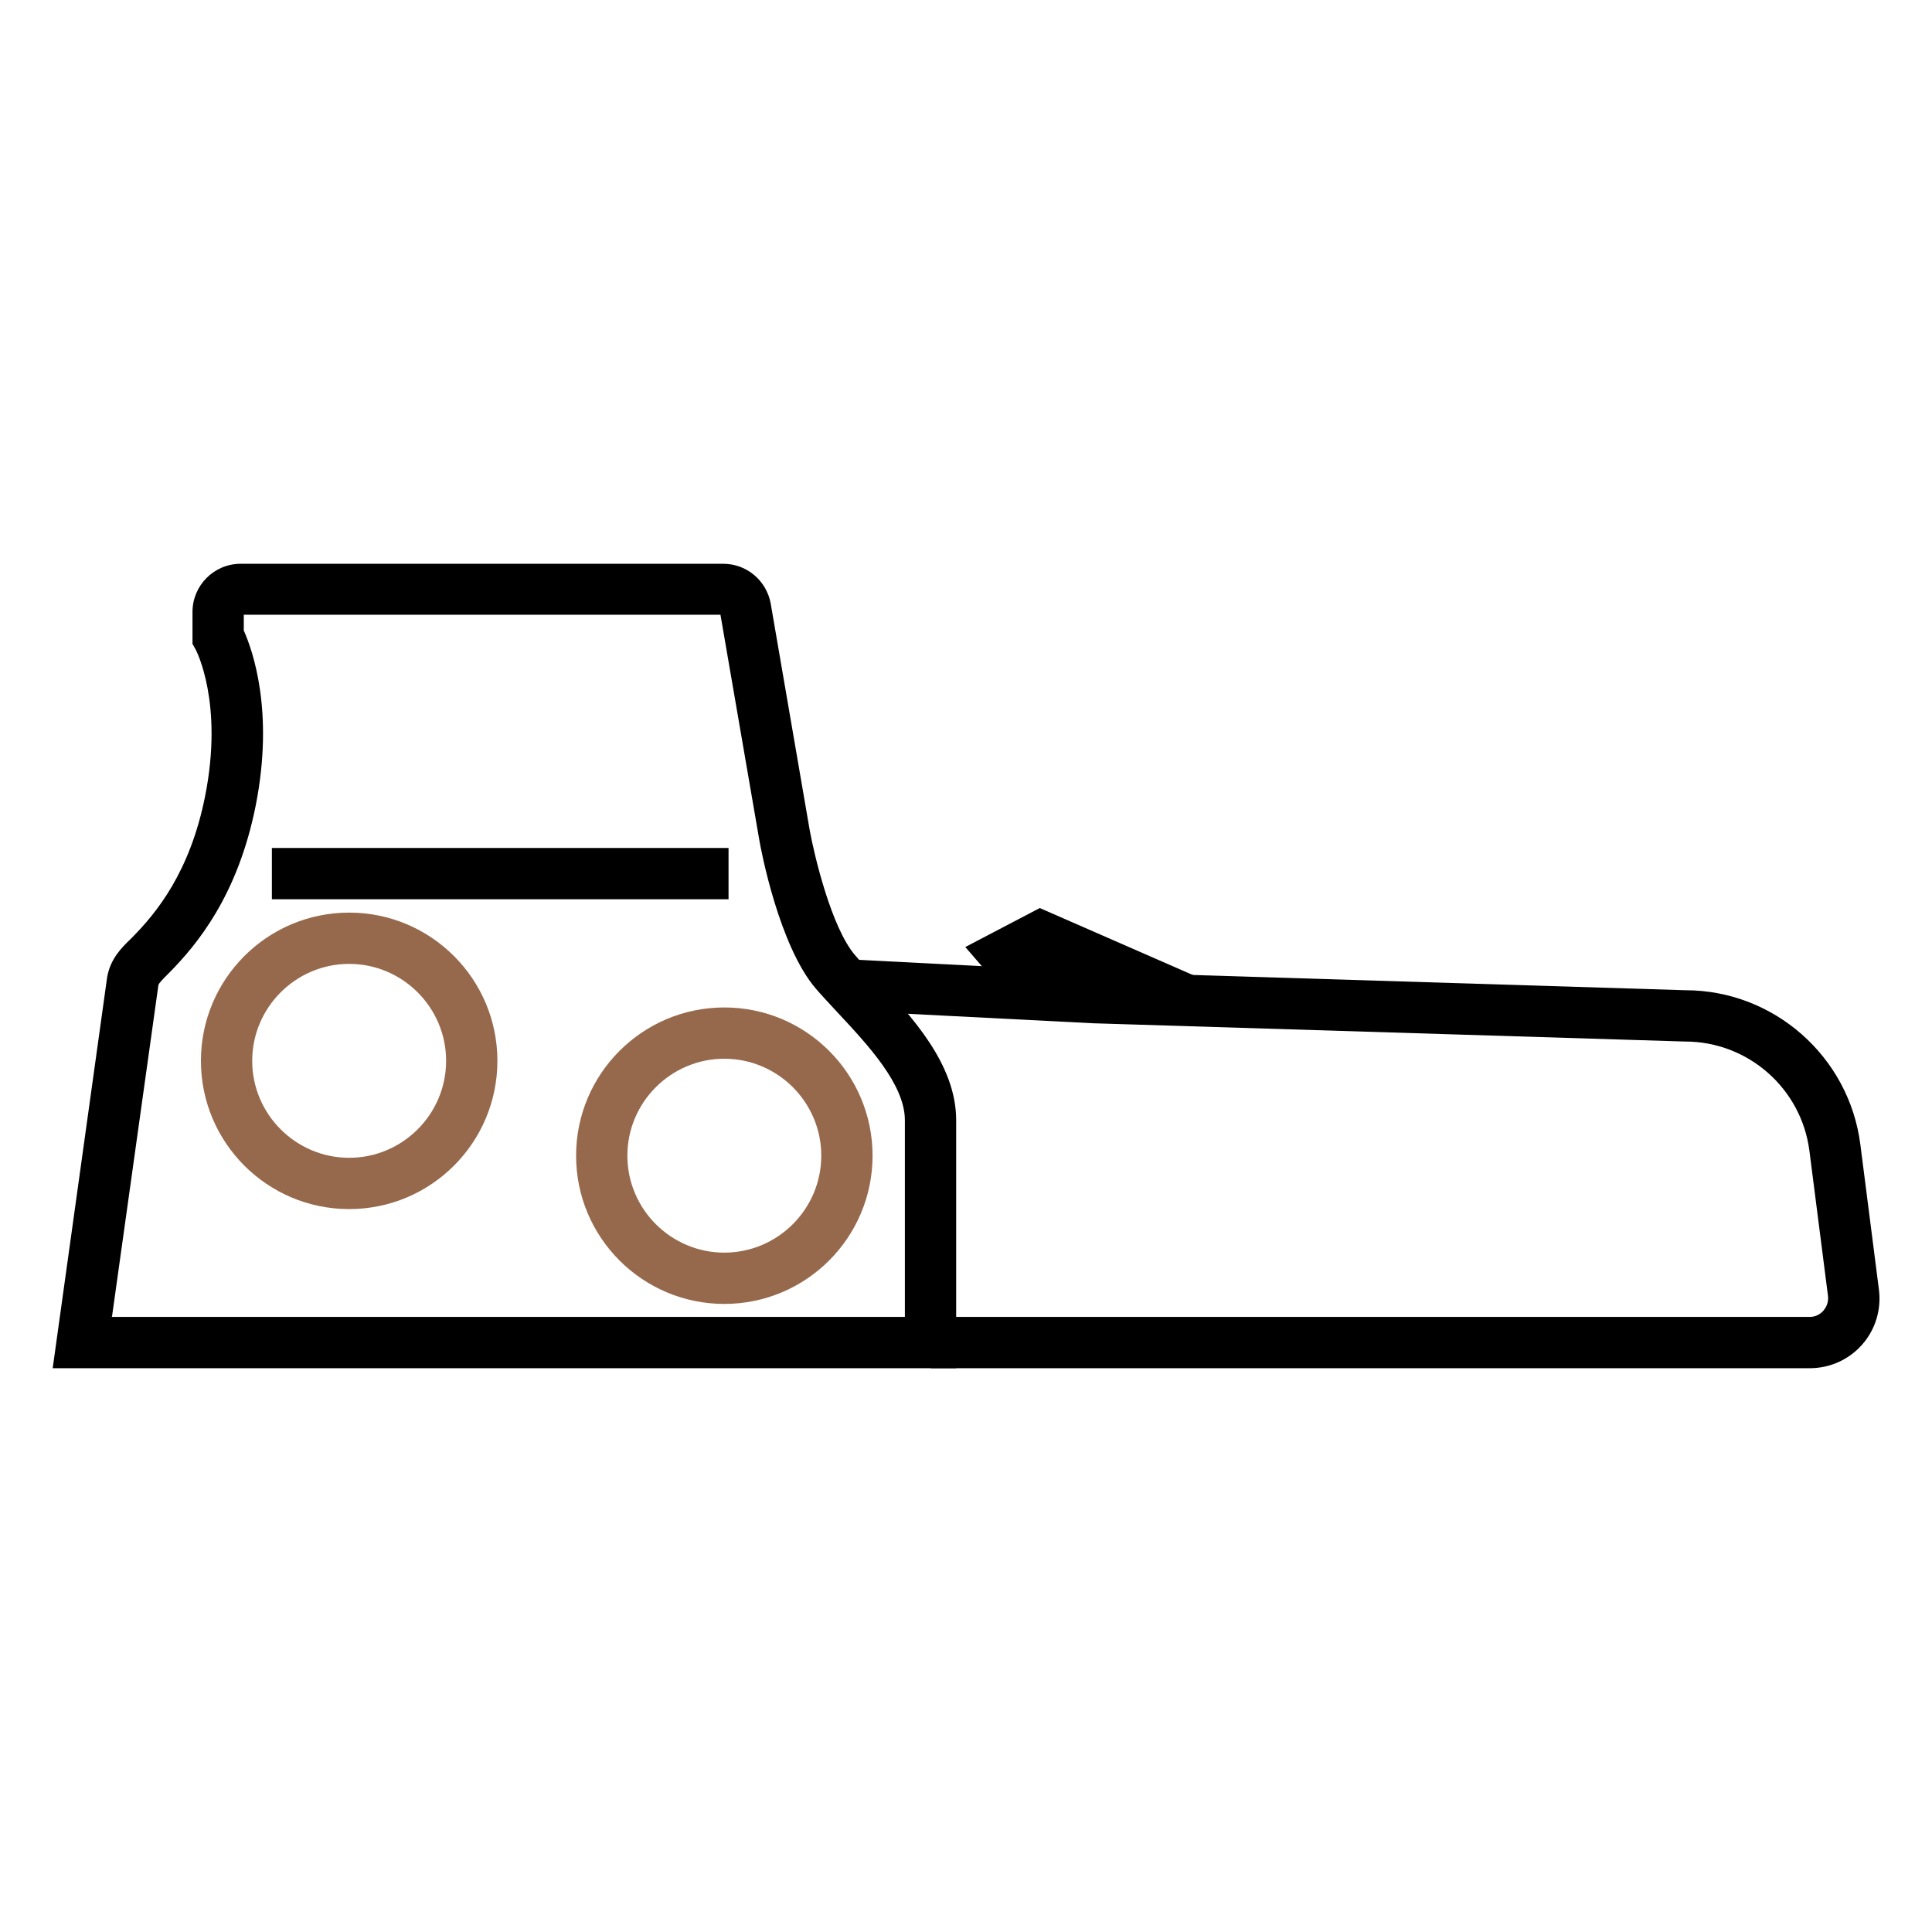
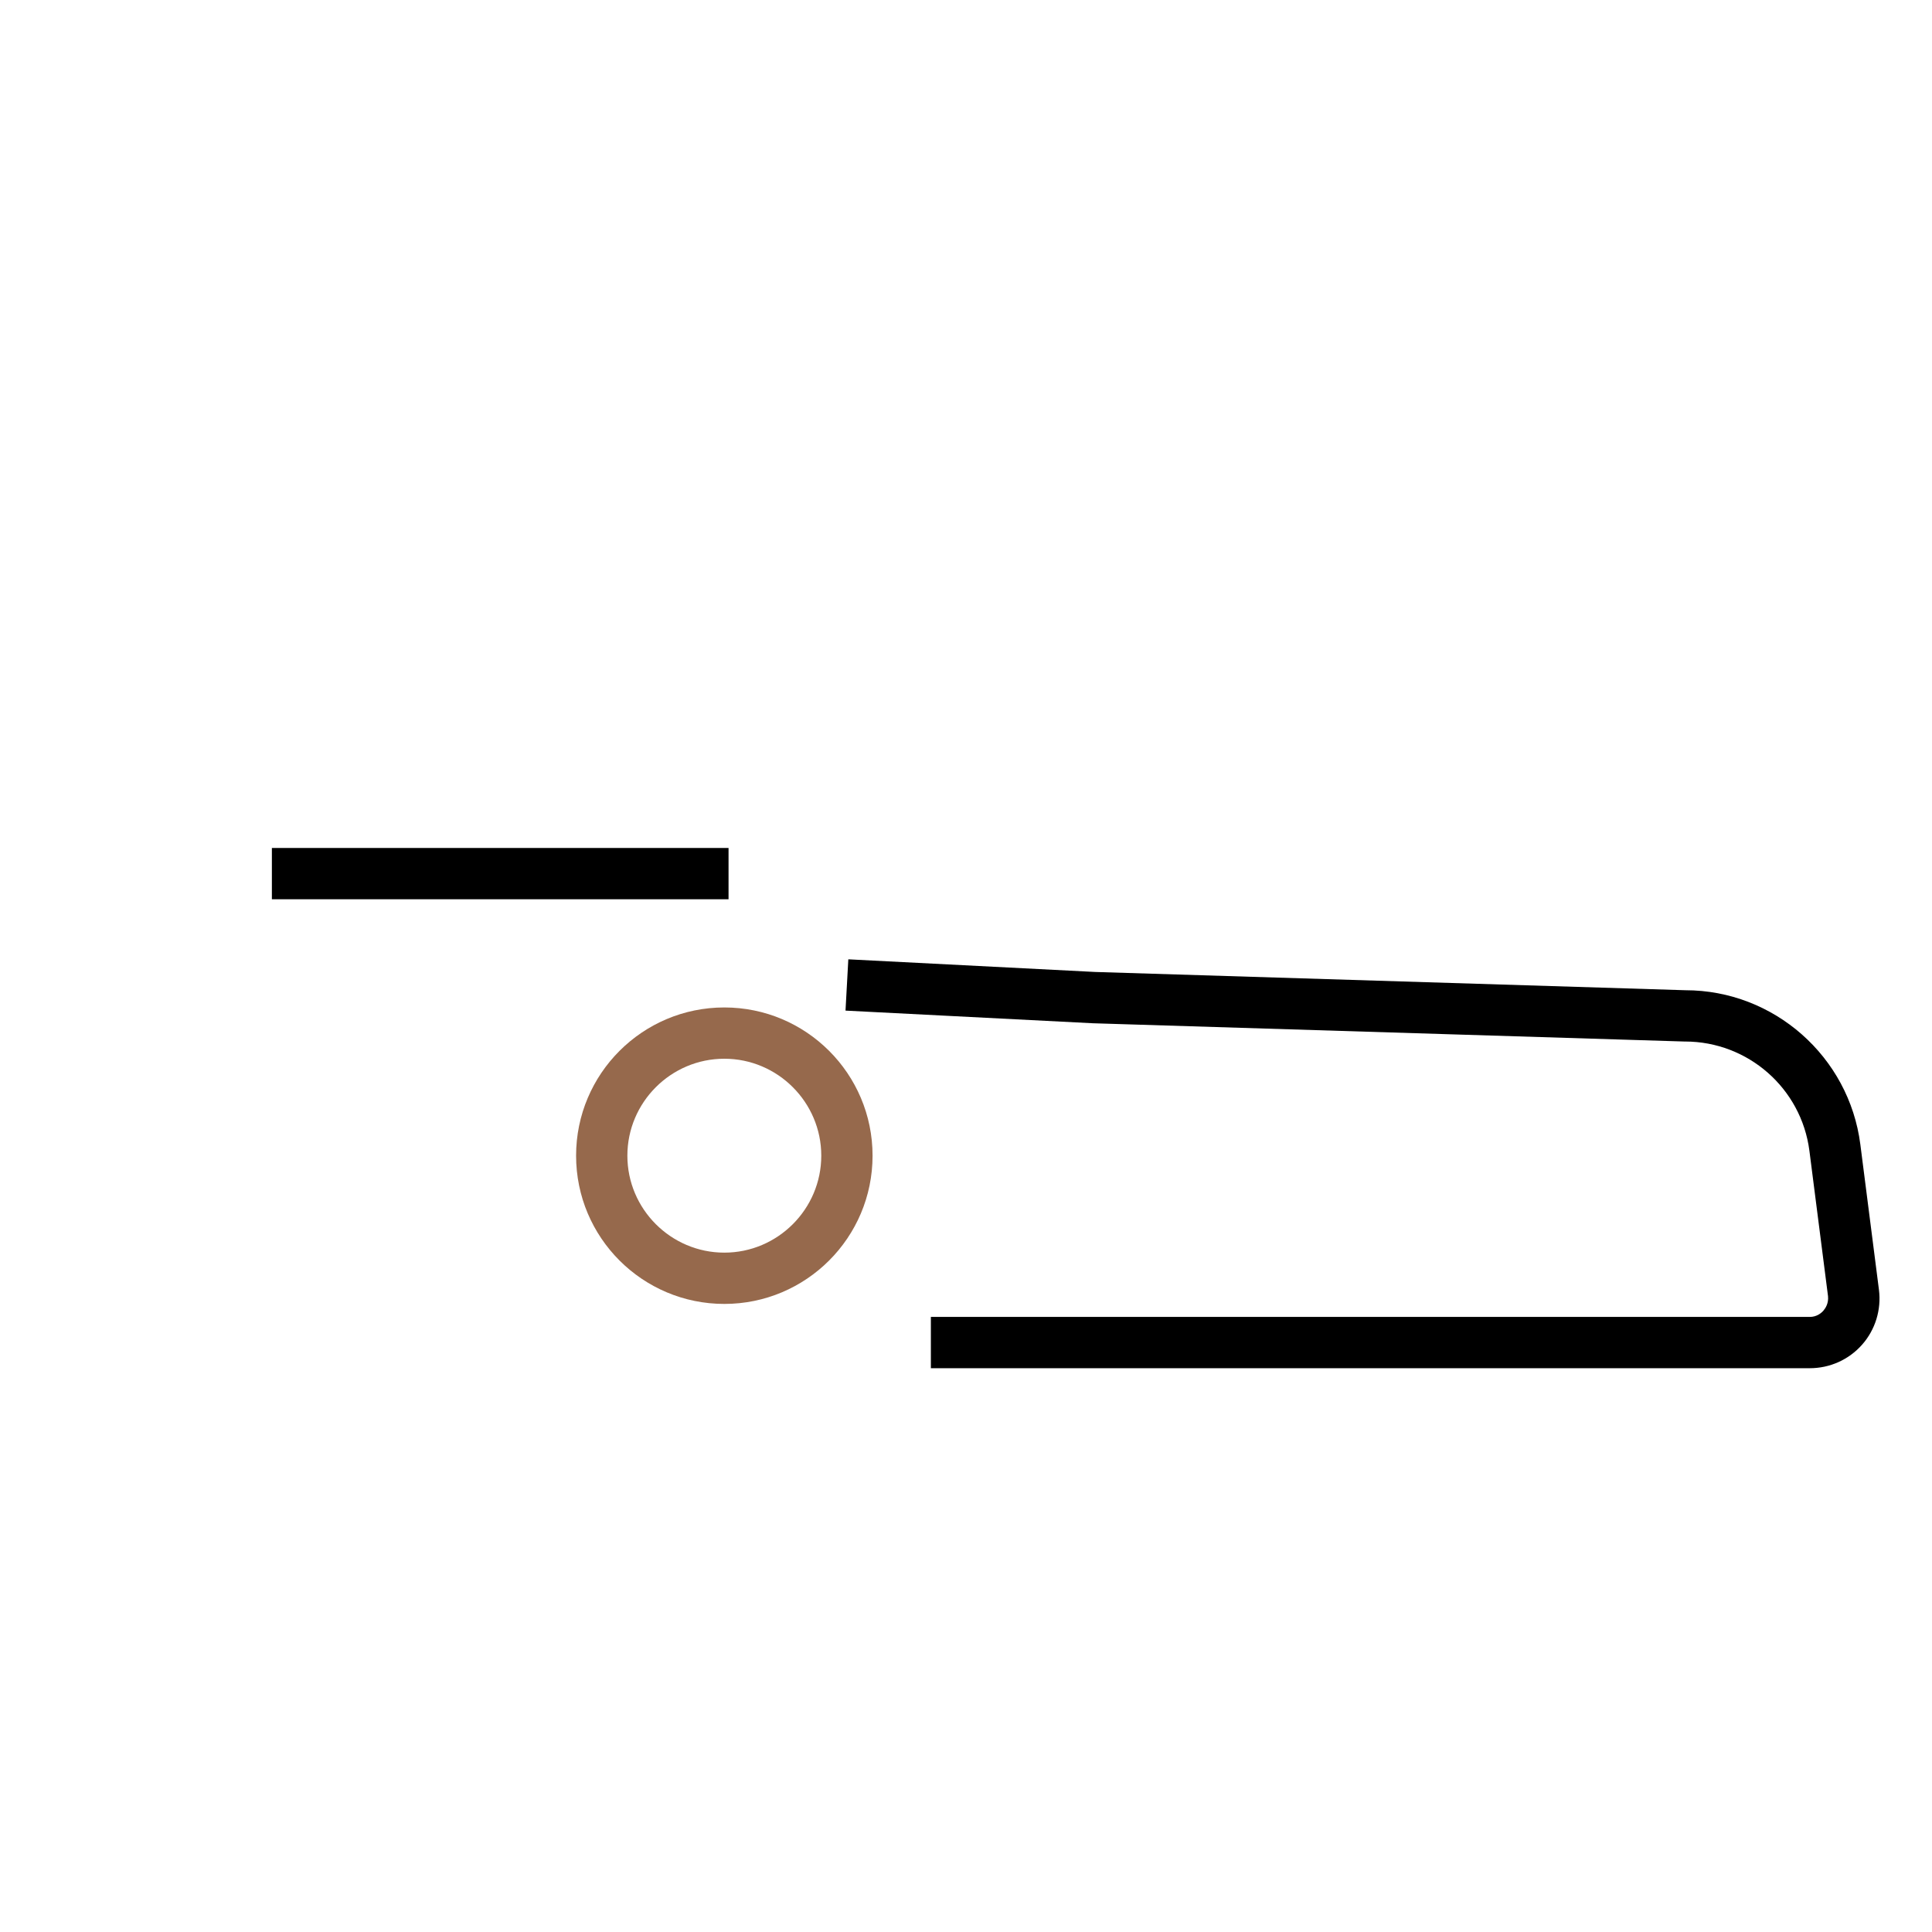
<svg xmlns="http://www.w3.org/2000/svg" viewBox="0 0 55 55" data-name="Layer 1" id="Layer_1">
  <g>
-     <path d="M27.23,38.95H1.5l1.55-11.13c.09-.52.41-.84.66-1.08l.06-.06c.68-.69,1.64-1.85,2.07-4.02.53-2.66-.26-4.15-.27-4.17l-.09-.16v-.19s0-.72,0-.72c0-.75.61-1.37,1.37-1.37h13.74c.67,0,1.23.48,1.35,1.13l1.11,6.45c.13.72.62,2.78,1.29,3.56.17.2.37.41.58.64,1.03,1.1,2.3,2.46,2.3,4.06v7.06ZM3.18,37.49h22.58v-5.6c0-1.02-1.06-2.15-1.91-3.06-.22-.24-.44-.47-.62-.68-1.05-1.22-1.57-3.96-1.62-4.27l-1.1-6.38H6.94v.45c.25.56.87,2.3.34,4.98-.51,2.56-1.66,3.95-2.47,4.77l-.06.06c-.09.09-.23.23-.24.28l-1.32,9.43Z" />
    <path d="M51.52,38.95h-25.02v-1.46h25.02c.2,0,.33-.11.39-.18.06-.07.15-.21.13-.41l-.53-4.14c-.23-1.78-1.75-3.11-3.54-3.11h-.02s-16.84-.52-16.84-.52l-7.04-.36.08-1.46,7.03.36,16.8.52c2.52,0,4.66,1.89,4.98,4.39l.53,4.14c.07.56-.1,1.13-.48,1.56-.38.43-.92.67-1.49.67Z" />
    <rect height="1.46" width="13" y="24.14" x="7.74" />
-     <polygon points="33.49 29.16 29.99 27.62 30.18 27.85 29.08 28.81 27.48 26.96 29.6 25.85 34.08 27.81 33.49 29.16" />
  </g>
-   <path style="fill: #96694c;" d="M9.94,34.42c-2.33,0-4.22-1.89-4.22-4.22s1.89-4.22,4.22-4.22,4.22,1.89,4.22,4.22-1.89,4.22-4.22,4.22ZM9.94,27.44c-1.52,0-2.76,1.24-2.76,2.76s1.24,2.76,2.76,2.76,2.76-1.24,2.76-2.76-1.24-2.76-2.76-2.76Z" />
  <path style="fill: #96694c;" d="M20.62,37.12c-2.33,0-4.22-1.89-4.22-4.22s1.89-4.22,4.22-4.22,4.22,1.89,4.22,4.22-1.89,4.22-4.22,4.22ZM20.62,30.14c-1.52,0-2.76,1.24-2.76,2.76s1.24,2.76,2.76,2.76,2.76-1.24,2.76-2.76-1.24-2.76-2.76-2.76Z" />
</svg>